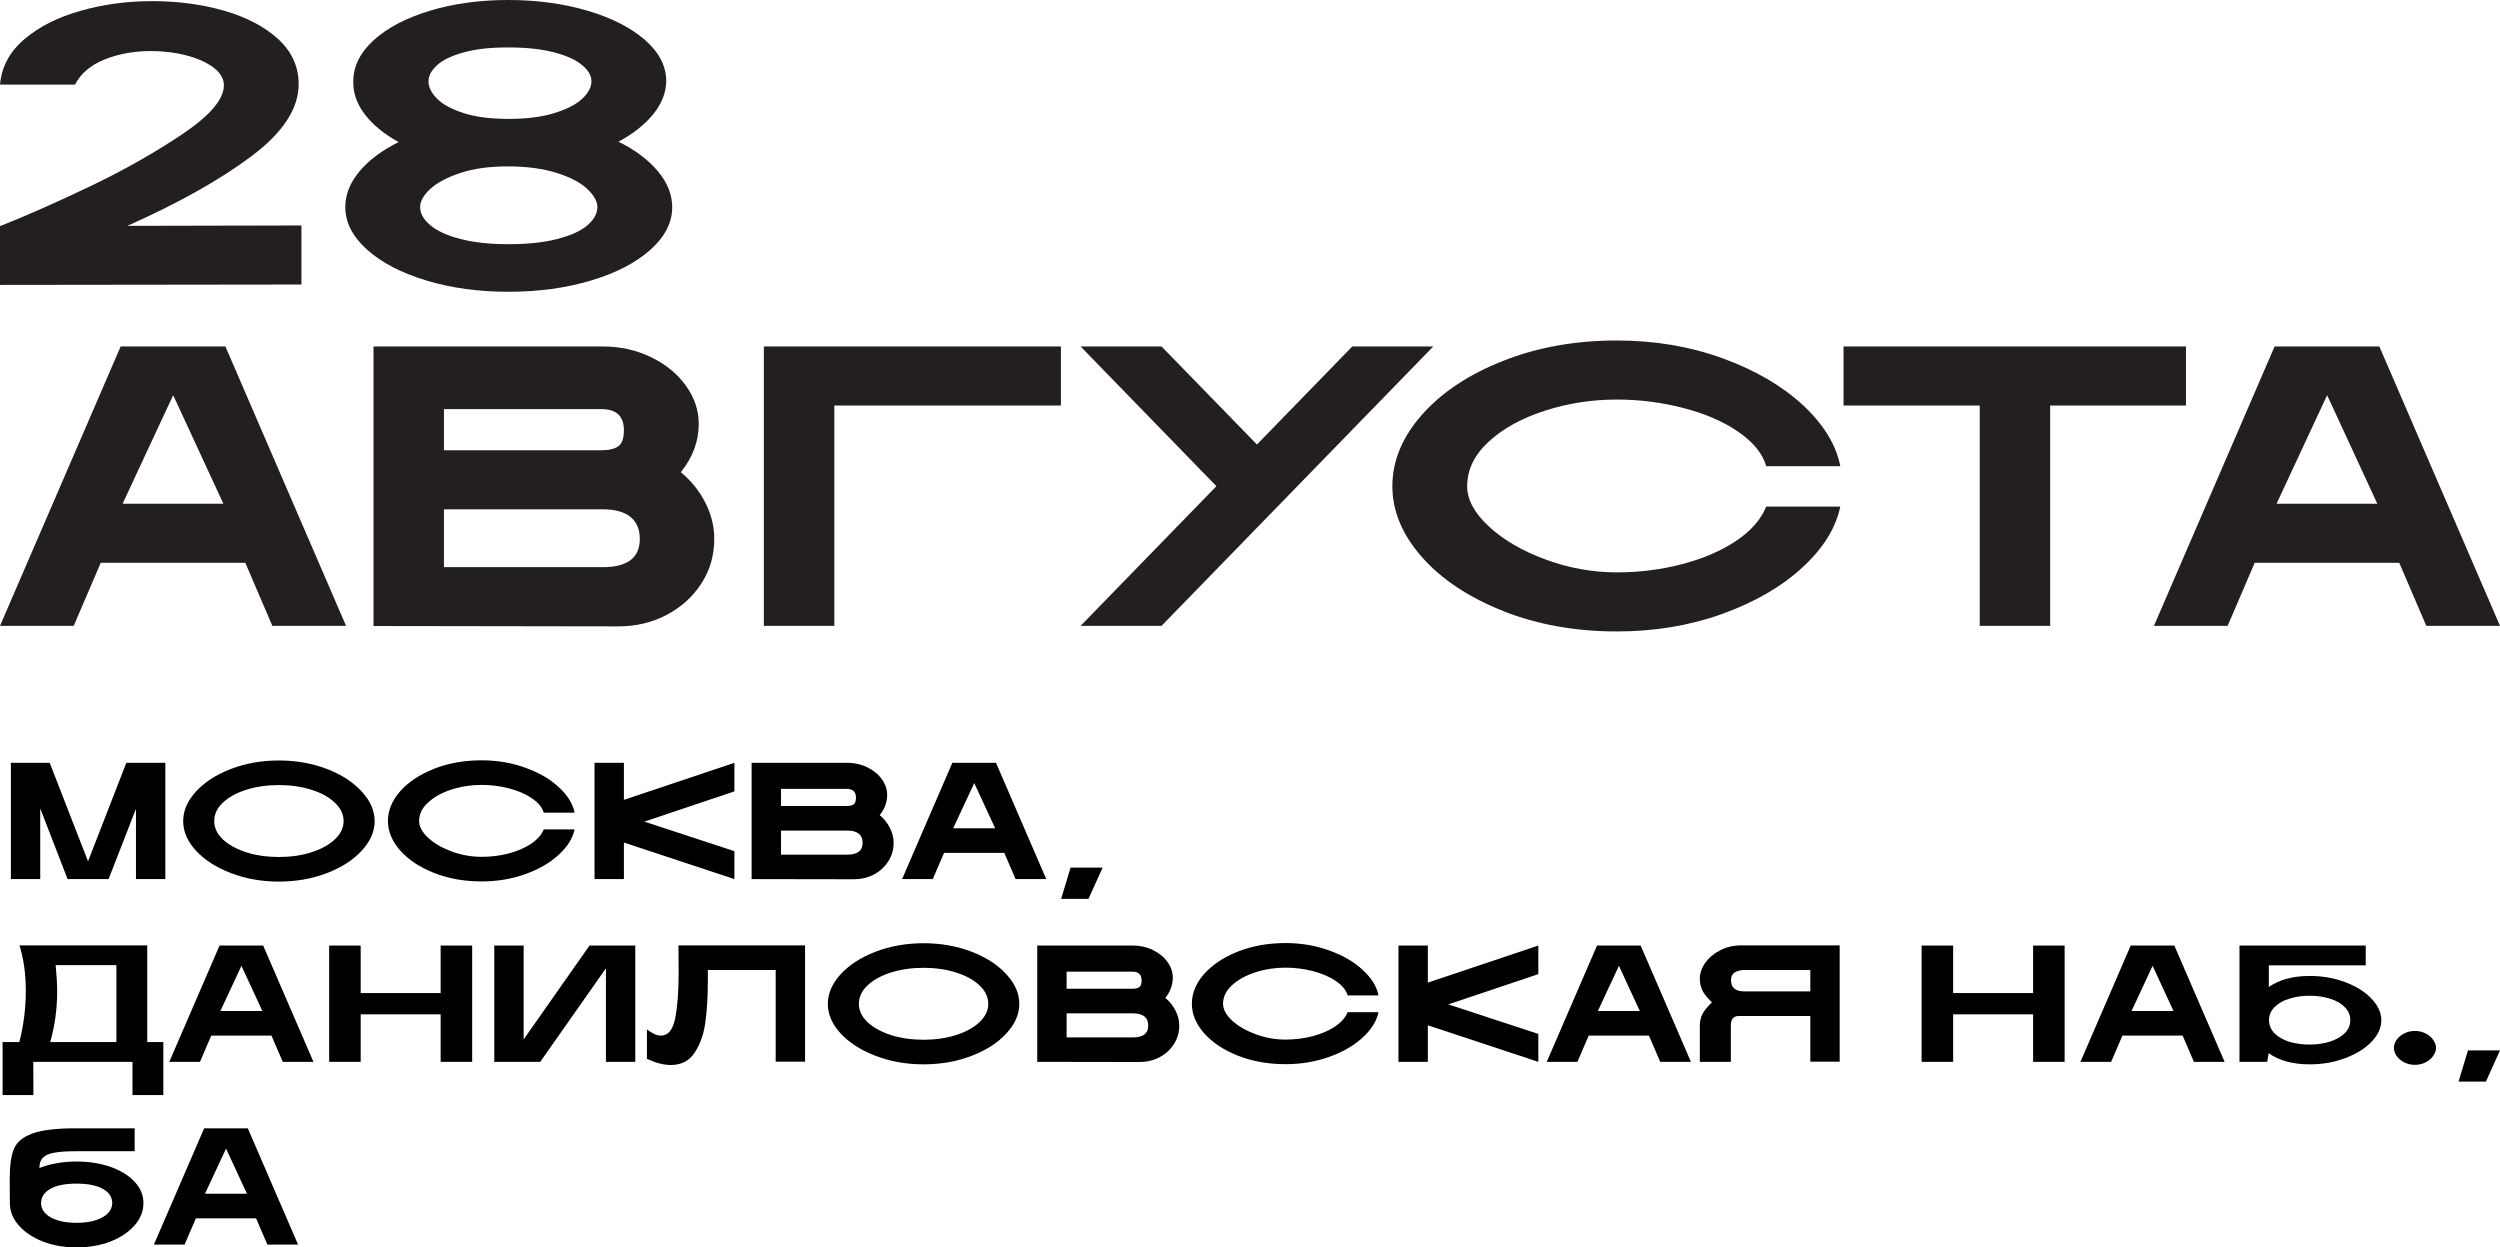
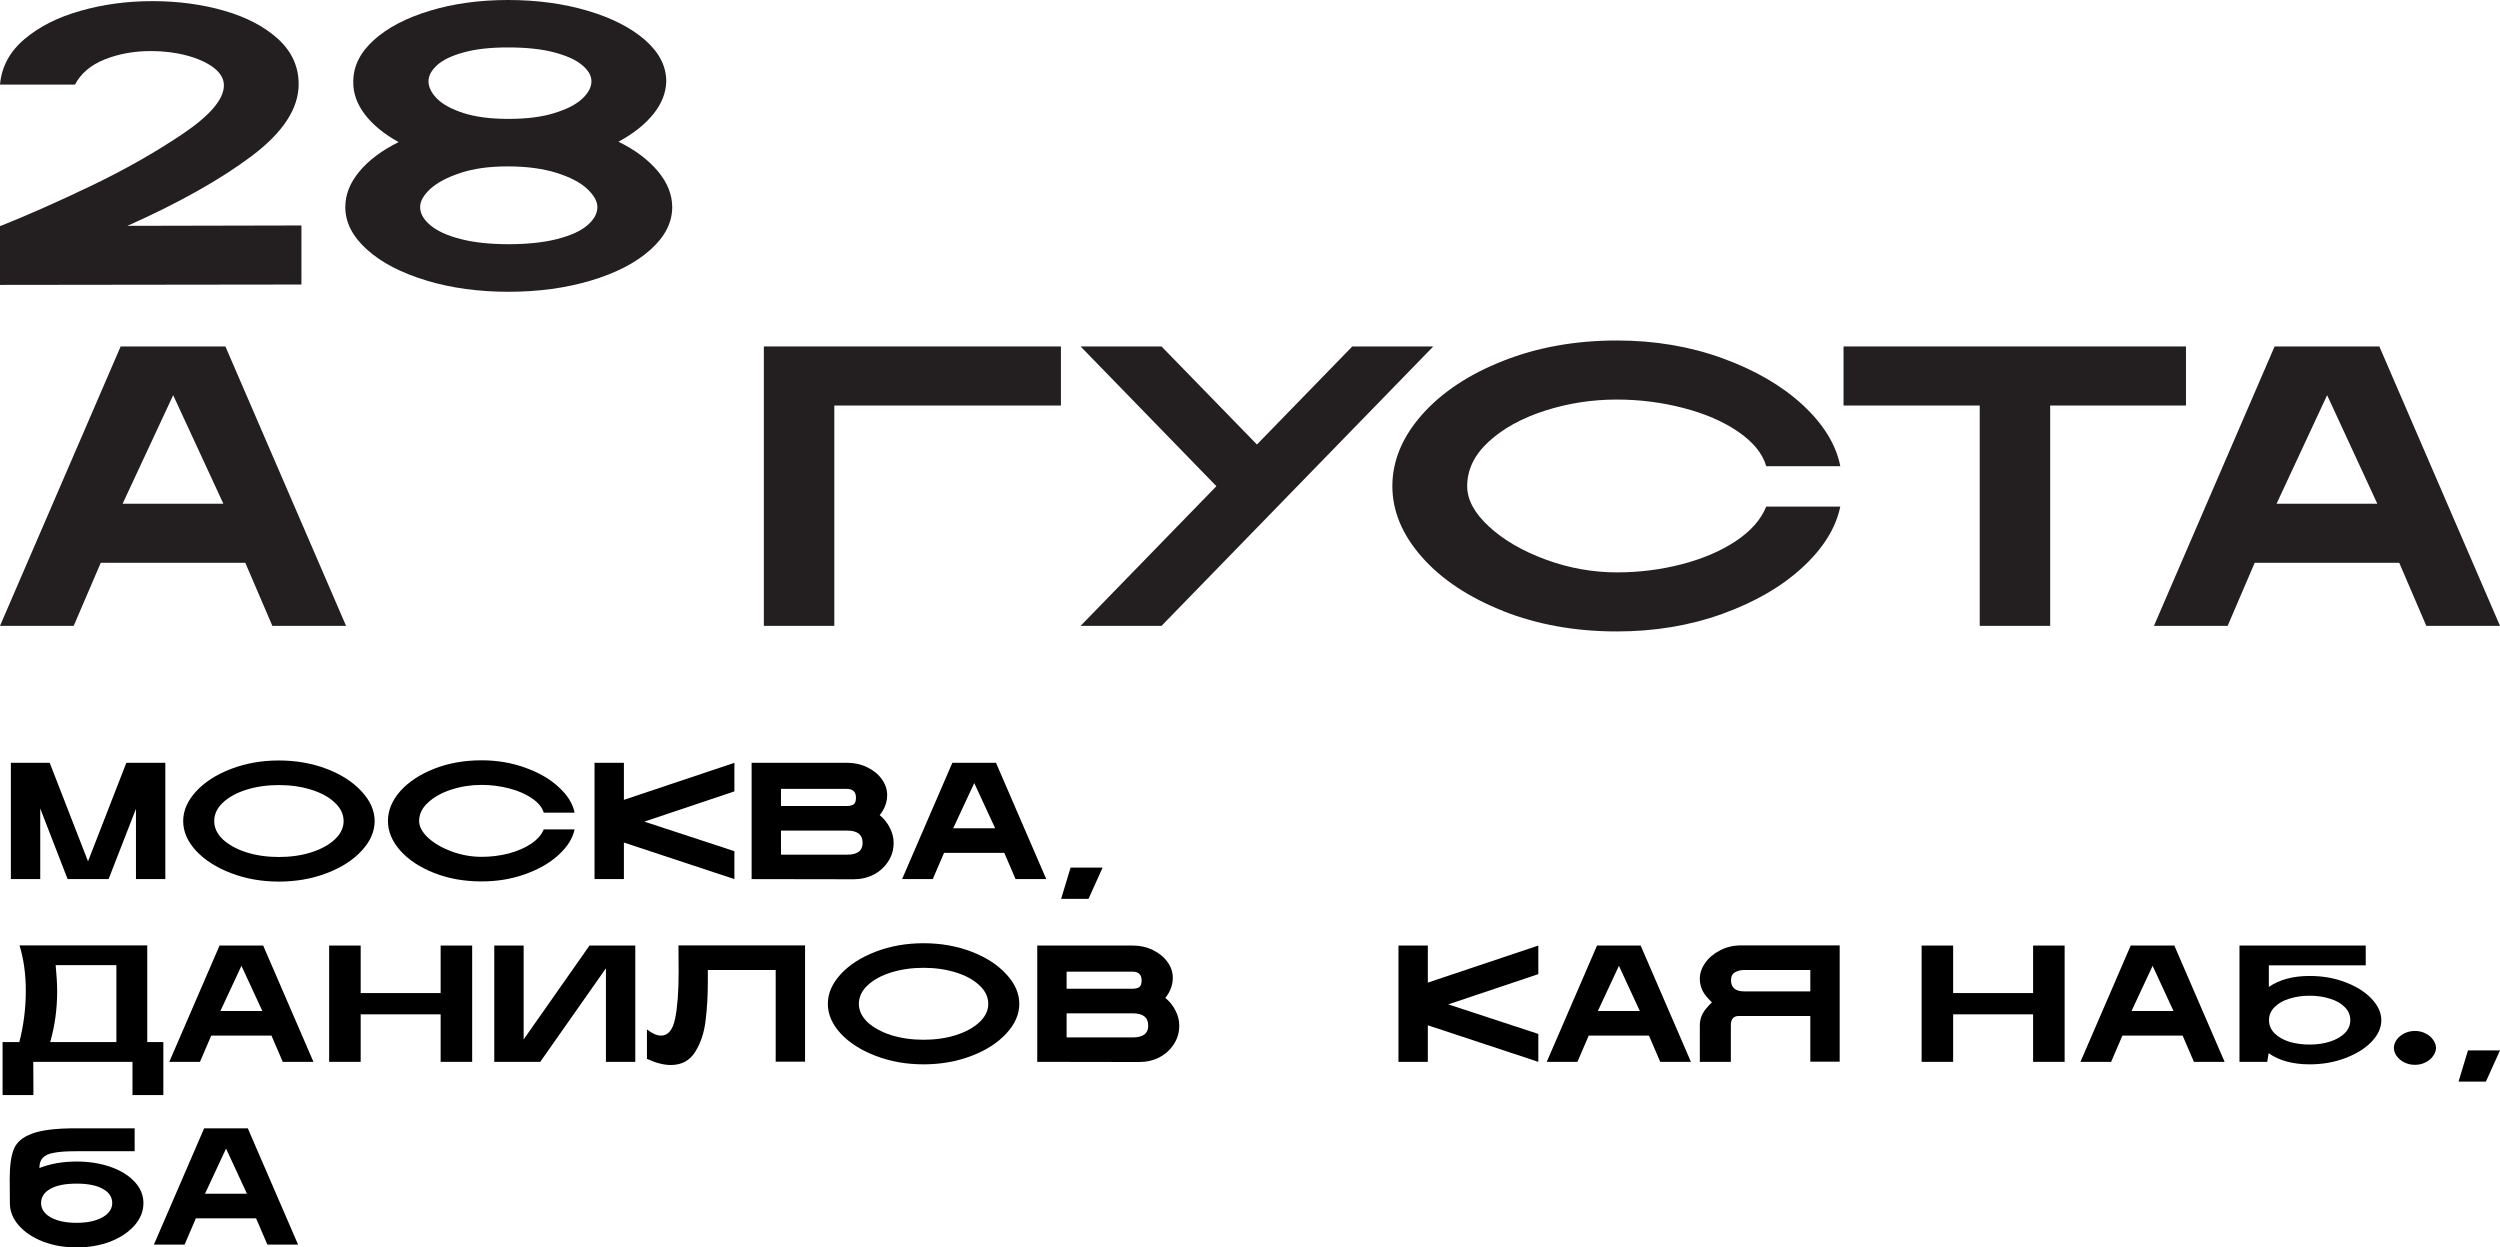
<svg xmlns="http://www.w3.org/2000/svg" width="970" height="484" viewBox="0 0 970 484" fill="none">
  <path d="M0 87.626H0.322C10.205 83.699 21.754 78.6 34.941 72.299C48.129 65.998 60.059 59.228 70.79 52.019C81.491 44.81 86.871 38.509 86.871 33.116C86.871 30.537 85.526 28.252 82.865 26.229C80.175 24.207 76.696 22.654 72.368 21.511C68.041 20.368 63.45 19.811 58.626 19.811C52.047 19.811 46.023 20.895 40.614 23.064C35.205 25.233 31.374 28.486 29.094 32.823H0C0.614 25.907 3.772 20.016 9.503 15.181C15.234 10.316 22.485 6.653 31.287 4.191C40.088 1.67 49.386 0.44 59.181 0.44C68.977 0.44 78.333 1.67 86.988 4.162C95.643 6.653 102.602 10.316 107.924 15.152C113.216 20.016 115.877 25.848 115.877 32.647C115.877 42.143 109.766 51.462 97.573 60.606C85.38 69.749 69.328 78.747 49.444 87.626L116.959 87.48V110.398L0 110.544V87.626Z" fill="#231F20" />
  <path d="M165.497 108.844C155.819 105.943 148.129 101.987 142.485 96.917C136.813 91.847 133.977 86.337 133.977 80.358C133.977 75.494 135.789 70.892 139.474 66.496C143.129 62.1 148.216 58.32 154.678 55.126C149.006 52.019 144.649 48.444 141.55 44.37C138.45 40.296 136.959 36.047 137.076 31.592C137.076 25.702 139.737 20.368 145.029 15.562C150.322 10.755 157.573 6.975 166.725 4.191C175.877 1.407 186.023 0 197.164 0C208.304 0 218.684 1.407 228.07 4.191C237.427 6.975 244.854 10.785 250.322 15.562C255.789 20.368 258.509 25.702 258.509 31.592C258.392 36.047 256.725 40.267 253.48 44.282C250.234 48.297 245.731 51.873 239.971 54.979C246.462 58.173 251.55 62.013 255.263 66.438C258.977 70.892 260.819 75.523 260.819 80.388C260.819 86.366 257.982 91.905 252.31 96.946C246.637 102.016 238.947 105.972 229.211 108.874C219.474 111.775 208.83 113.211 197.31 113.211C185.789 113.211 175.175 111.775 165.497 108.874V108.844ZM166.988 87.392C169.62 89.619 173.509 91.407 178.655 92.726C183.801 94.074 190.029 94.748 197.339 94.748C204.649 94.748 211.053 94.074 216.257 92.726C221.462 91.378 225.351 89.619 227.924 87.392C230.497 85.165 231.784 82.82 231.784 80.358C231.784 78.102 230.439 75.728 227.778 73.237C225.088 70.746 221.14 68.695 215.877 67.053C210.614 65.412 204.327 64.562 197.018 64.562C189.708 64.562 183.772 65.412 178.626 67.112C173.48 68.812 169.591 70.892 166.959 73.296C164.327 75.728 163.012 78.073 163.012 80.329C163.012 82.82 164.327 85.165 166.959 87.363L166.988 87.392ZM169.591 38.304C171.813 40.531 175.234 42.377 179.854 43.872C184.474 45.367 190.292 46.128 197.31 46.128C204.327 46.128 210.234 45.396 215.088 43.872C219.942 42.377 223.538 40.531 225.906 38.304C228.275 36.076 229.474 33.849 229.474 31.563C229.474 29.277 228.275 27.314 225.906 25.291C223.538 23.269 219.942 21.628 215.088 20.339C210.234 19.049 204.269 18.404 197.164 18.404C190.058 18.404 184.503 19.049 179.854 20.339C175.234 21.628 171.784 23.269 169.591 25.291C167.368 27.314 166.257 29.394 166.257 31.563C166.257 33.732 167.368 36.076 169.591 38.304Z" fill="#231F20" />
  <path d="M46.813 134.427H87.456L134.269 242.831H105.673L95.175 218.36H39.094L28.596 242.831H0L46.813 134.427ZM86.667 195.443L67.193 153.329L47.573 195.443H86.667Z" fill="#231F20" />
-   <path d="M144.912 242.831V134.427H233.889C240.672 134.427 246.959 135.833 252.661 138.617C258.392 141.401 262.895 145.094 266.17 149.695C269.474 154.296 271.111 159.22 271.111 164.495C271.111 171.206 268.801 177.448 264.152 183.222C268.187 186.534 271.345 190.461 273.655 195.003C275.965 199.546 277.135 204.235 277.135 209.1C277.135 215.488 275.468 221.291 272.105 226.449C268.743 231.607 264.24 235.651 258.596 238.611C252.953 241.571 246.696 243.036 239.912 243.036L144.883 242.89L144.912 242.831ZM233.421 174.694C236.316 174.694 238.48 174.166 239.912 173.14C241.345 172.115 242.076 170.034 242.076 166.957C242.076 161.476 239.181 158.751 233.421 158.751H172.251V174.694H233.421ZM233.889 220.06C243.48 220.06 248.246 216.397 248.246 209.07C248.246 201.744 243.45 197.611 233.889 197.611H172.251V220.06H233.889Z" fill="#231F20" />
  <path d="M411.637 134.427V157.344H323.713V242.831H296.374V134.427H411.637Z" fill="#231F20" />
  <path d="M583.275 237.087C569.941 231.812 559.415 224.866 551.754 216.192C544.094 207.517 540.234 198.344 540.234 188.614C540.234 178.885 544.064 169.565 551.754 160.89C559.415 152.216 569.941 145.241 583.275 139.995C596.608 134.72 611.316 132.111 627.368 132.111C641.988 132.111 655.643 134.397 668.304 138.998C680.965 143.599 691.345 149.637 699.444 157.11C707.515 164.583 712.398 172.525 714.035 180.877H685.292C683.86 175.925 680.205 171.47 674.386 167.484C668.567 163.499 661.462 160.451 653.07 158.282C644.678 156.113 636.111 155.029 627.339 155.029C617.661 155.029 608.333 156.465 599.386 159.366C590.409 162.268 583.158 166.253 577.602 171.382C572.047 176.481 569.269 182.255 569.269 188.644C569.269 193.919 572.105 199.135 577.778 204.352C583.45 209.568 590.79 213.818 599.795 217.13C608.801 220.441 618.012 222.082 627.368 222.082C636.023 222.082 644.415 221.027 652.544 218.917C660.672 216.807 667.661 213.818 673.48 209.949C679.298 206.081 683.246 201.626 685.292 196.556H714.035C712.281 204.909 707.368 212.821 699.269 220.236C691.17 227.68 680.819 233.658 668.216 238.201C655.585 242.743 641.988 245 627.339 245C611.257 245 596.579 242.362 583.246 237.117L583.275 237.087Z" fill="#231F20" />
  <path d="M768.129 157.344H715.292V134.427H848.158V157.344H795.468V242.831H768.129V157.344Z" fill="#231F20" />
  <path d="M882.544 134.427H923.187L970 242.831H941.403L930.906 218.36H874.824L864.328 242.831H835.731L882.544 134.427ZM922.398 195.443L902.924 153.329L883.304 195.443H922.398Z" fill="#231F20" />
  <path d="M524.678 134.427L487.69 172.466L450.673 134.427H419.269L471.959 188.644L419.269 242.831H450.673L556.111 134.427H524.678Z" fill="#231F20" />
  <path d="M4.219 295.967H19.282L34.151 334.192L49.021 295.967H64.148V341.09H52.755V313.823L42.133 341.09H26.234L15.612 313.694V341.09H4.219V295.967Z" fill="black" />
  <path d="M108.217 342.057C101.522 342.057 95.321 340.961 89.613 338.769C83.906 336.577 79.378 333.677 76.031 330.067C72.726 326.457 71.074 322.632 71.074 318.593C71.074 314.553 72.726 310.729 76.031 307.119C79.378 303.466 83.906 300.544 89.613 298.352C95.321 296.16 101.522 295.064 108.217 295.064C114.911 295.064 121.112 296.16 126.82 298.352C132.527 300.544 137.033 303.466 140.338 307.119C143.685 310.729 145.359 314.553 145.359 318.593C145.359 322.632 143.685 326.457 140.338 330.067C137.033 333.677 132.527 336.577 126.82 338.769C121.112 340.961 114.911 342.057 108.217 342.057ZM83.112 318.593C83.112 321.171 84.228 323.535 86.459 325.683C88.733 327.789 91.78 329.465 95.6 330.711C99.462 331.915 103.668 332.516 108.217 332.516C112.765 332.516 116.95 331.915 120.769 330.711C124.631 329.465 127.678 327.789 129.91 325.683C132.184 323.535 133.321 321.171 133.321 318.593C133.321 315.928 132.184 313.543 129.91 311.438C127.678 309.289 124.631 307.613 120.769 306.41C116.95 305.206 112.765 304.605 108.217 304.605C103.668 304.605 99.462 305.206 95.6 306.41C91.78 307.613 88.733 309.289 86.459 311.438C84.228 313.543 83.112 315.928 83.112 318.593Z" fill="black" />
  <path d="M186.826 341.992C180.131 341.992 173.995 340.896 168.416 338.705C162.88 336.513 158.503 333.612 155.284 330.002C152.108 326.393 150.521 322.568 150.521 318.528C150.521 314.446 152.108 310.6 155.284 306.99C158.503 303.38 162.88 300.479 168.416 298.288C173.995 296.096 180.131 295 186.826 295C192.92 295 198.606 295.967 203.884 297.901C209.163 299.792 213.476 302.306 216.823 305.443C220.213 308.537 222.252 311.824 222.938 315.305H210.965C210.364 313.242 208.841 311.395 206.395 309.762C203.992 308.086 201.031 306.796 197.512 305.894C194.036 304.991 190.474 304.54 186.826 304.54C182.792 304.54 178.908 305.142 175.175 306.345C171.441 307.548 168.416 309.224 166.098 311.373C163.781 313.479 162.622 315.864 162.622 318.528C162.622 320.72 163.802 322.912 166.163 325.103C168.523 327.252 171.57 329.014 175.304 330.389C179.08 331.764 182.921 332.452 186.826 332.452C190.431 332.452 193.928 332.022 197.319 331.163C200.709 330.26 203.605 329.014 206.009 327.424C208.455 325.791 210.107 323.922 210.965 321.816H222.938C222.209 325.297 220.149 328.584 216.759 331.678C213.411 334.773 209.098 337.265 203.82 339.156C198.584 341.047 192.92 341.992 186.826 341.992Z" fill="black" />
  <path d="M230.68 295.967H242.074V310.342L284.945 295.967V307.054L249.991 318.786L284.945 330.26V341.09L242.074 326.908V341.09H230.68V295.967Z" fill="black" />
  <path d="M291.627 341.09V295.967H328.704C331.537 295.967 334.133 296.547 336.493 297.707C338.897 298.868 340.785 300.415 342.158 302.349C343.531 304.239 344.218 306.281 344.218 308.472C344.218 311.266 343.252 313.866 341.321 316.272C342.995 317.647 344.304 319.28 345.248 321.171C346.235 323.062 346.728 325.017 346.728 327.037C346.728 329.702 346.02 332.108 344.604 334.257C343.231 336.406 341.364 338.103 339.004 339.349C336.644 340.553 334.047 341.154 331.215 341.154L291.627 341.09ZM328.704 331.614C332.695 331.614 334.691 330.088 334.691 327.037C334.691 323.857 332.695 322.267 328.704 322.267H303.02V331.614H328.704ZM328.511 312.727C329.713 312.727 330.614 312.512 331.215 312.082C331.816 311.652 332.116 310.793 332.116 309.504C332.116 307.226 330.915 306.087 328.511 306.087H303.02V312.727H328.511Z" fill="black" />
  <path d="M369.513 295.967H386.443L405.948 341.09H394.039L389.662 330.905H366.295L361.918 341.09H350.009L369.513 295.967ZM386.121 321.365L378.01 303.831L369.835 321.365H386.121Z" fill="black" />
  <path d="M415.386 336.642H427.81L422.338 348.761H411.717L415.386 336.642Z" fill="black" />
  <path d="M1 404.326H7.502C9.175 397.837 10.012 391.197 10.012 384.408C10.012 377.961 9.197 372.095 7.566 366.81H57.132V404.326H63.376V424.889H51.403V411.997H12.909L12.973 424.889H1V404.326ZM45.159 404.326V374.481H21.599C21.985 378.52 22.178 381.915 22.178 384.665C22.178 391.498 21.277 398.052 19.475 404.326H45.159Z" fill="black" />
  <path d="M85.186 366.874H102.115L121.62 411.997H109.711L105.334 401.812H81.967L77.59 411.997H65.681L85.186 366.874ZM101.793 392.272L93.683 374.738L85.507 392.272H101.793Z" fill="black" />
  <path d="M127.711 366.874H139.942V385.31H170.969V366.874H183.199V411.997H170.969V393.561H139.942V411.997H127.711V366.874Z" fill="black" />
  <path d="M235.1 411.997V375.705L209.609 411.997H191.778V366.874H203.172V403.295L228.727 366.874H246.494V411.997H235.1Z" fill="black" />
  <path d="M300.967 376.35H274.64V380.798C274.64 386.47 274.339 391.606 273.738 396.204C273.18 400.802 271.829 404.799 269.683 408.194C267.58 411.546 264.447 413.222 260.285 413.222C257.538 413.222 254.448 412.427 251.015 410.837V399.427C253.075 401.017 254.899 401.812 256.487 401.812C259.233 401.812 261.057 399.599 261.958 395.173C262.86 390.746 263.31 384.73 263.31 377.123L263.246 366.81H312.361V411.932H300.967V376.35Z" fill="black" />
  <path d="M358.347 412.964C351.652 412.964 345.451 411.868 339.744 409.676C334.036 407.485 329.509 404.584 326.161 400.974C322.857 397.364 321.205 393.54 321.205 389.5C321.205 385.46 322.857 381.636 326.161 378.026C329.509 374.373 334.036 371.451 339.744 369.259C345.451 367.068 351.652 365.972 358.347 365.972C365.042 365.972 371.243 367.068 376.95 369.259C382.658 371.451 387.164 374.373 390.468 378.026C393.816 381.636 395.489 385.46 395.489 389.5C395.489 393.54 393.816 397.364 390.468 400.974C387.164 404.584 382.658 407.485 376.95 409.676C371.243 411.868 365.042 412.964 358.347 412.964ZM333.242 389.5C333.242 392.078 334.358 394.442 336.589 396.591C338.864 398.696 341.911 400.372 345.73 401.619C349.592 402.822 353.798 403.424 358.347 403.424C362.896 403.424 367.08 402.822 370.899 401.619C374.762 400.372 377.809 398.696 380.04 396.591C382.315 394.442 383.452 392.078 383.452 389.5C383.452 386.836 382.315 384.451 380.04 382.345C377.809 380.196 374.762 378.52 370.899 377.317C367.08 376.114 362.896 375.512 358.347 375.512C353.798 375.512 349.592 376.114 345.73 377.317C341.911 378.52 338.864 380.196 336.589 382.345C334.358 384.451 333.242 386.836 333.242 389.5Z" fill="black" />
  <path d="M402.453 411.997V366.874H439.531C442.364 366.874 444.96 367.454 447.32 368.615C449.723 369.775 451.612 371.322 452.985 373.256C454.358 375.147 455.045 377.188 455.045 379.38C455.045 382.173 454.079 384.773 452.148 387.179C453.822 388.555 455.131 390.188 456.075 392.078C457.062 393.969 457.555 395.925 457.555 397.944C457.555 400.609 456.847 403.015 455.431 405.164C454.058 407.313 452.191 409.01 449.831 410.256C447.47 411.46 444.874 412.061 442.042 412.061L402.453 411.997ZM439.531 402.521C443.522 402.521 445.518 400.996 445.518 397.944C445.518 394.764 443.522 393.174 439.531 393.174H413.847V402.521H439.531ZM439.338 383.634C440.54 383.634 441.441 383.419 442.042 382.989C442.643 382.56 442.943 381.7 442.943 380.411C442.943 378.133 441.741 376.995 439.338 376.995H413.847V383.634H439.338Z" fill="black" />
-   <path d="M498.75 412.899C492.056 412.899 485.919 411.804 480.34 409.612C474.804 407.42 470.427 404.519 467.208 400.91C464.033 397.3 462.445 393.475 462.445 389.436C462.445 385.353 464.033 381.507 467.208 377.897C470.427 374.287 474.804 371.386 480.34 369.195C485.919 367.003 492.056 365.907 498.75 365.907C504.844 365.907 510.53 366.874 515.809 368.808C521.087 370.699 525.4 373.213 528.747 376.35C532.138 379.444 534.176 382.732 534.863 386.212H522.89C522.289 384.15 520.765 382.302 518.319 380.669C515.916 378.993 512.955 377.704 509.436 376.801C505.96 375.899 502.398 375.447 498.75 375.447C494.716 375.447 490.833 376.049 487.099 377.252C483.366 378.456 480.34 380.132 478.023 382.28C475.705 384.386 474.547 386.771 474.547 389.436C474.547 391.627 475.727 393.819 478.087 396.011C480.447 398.159 483.494 399.921 487.228 401.296C491.004 402.672 494.845 403.359 498.75 403.359C502.355 403.359 505.853 402.929 509.243 402.07C512.633 401.167 515.53 399.921 517.933 398.331C520.379 396.698 522.031 394.829 522.89 392.723H534.863C534.133 396.204 532.073 399.491 528.683 402.586C525.336 405.68 521.023 408.172 515.744 410.063C510.509 411.954 504.844 412.899 498.75 412.899Z" fill="black" />
  <path d="M542.604 366.874H553.998V381.249L596.869 366.874V377.961L561.916 389.693L596.869 401.167V411.997L553.998 397.815V411.997H542.604V366.874Z" fill="black" />
  <path d="M619.644 366.874H636.574L656.078 411.997H644.169L639.792 401.812H616.425L612.048 411.997H600.139L619.644 366.874ZM636.252 392.272L628.141 374.738L619.966 392.272H636.252Z" fill="black" />
  <path d="M671.567 411.997H659.53V397.751C659.53 396.247 659.873 394.807 660.56 393.432C661.289 392.057 662.512 390.553 664.229 388.92C662.512 387.287 661.289 385.761 660.56 384.343C659.873 382.882 659.53 381.356 659.53 379.766C659.53 377.661 660.216 375.619 661.59 373.643C663.006 371.623 664.937 369.99 667.383 368.744C669.829 367.454 672.554 366.81 675.558 366.81H713.795V411.932H702.401V394.206H676.588C676.417 394.206 675.816 394.206 674.786 394.206C673.756 394.163 672.962 394.442 672.404 395.044C671.846 395.645 671.567 396.548 671.567 397.751V411.997ZM671.632 380.347C671.632 383.226 673.37 384.665 676.846 384.665H702.401V376.35H676.846C675.473 376.35 674.25 376.651 673.177 377.252C672.147 377.854 671.632 378.885 671.632 380.347Z" fill="black" />
  <path d="M745.588 366.874H757.818V385.31H788.845V366.874H801.076V411.997H788.845V393.561H757.818V411.997H745.588V366.874Z" fill="black" />
  <path d="M826.713 366.874H843.643L863.148 411.997H851.239L846.862 401.812H823.495L819.118 411.997H807.209L826.713 366.874ZM843.321 392.272L835.21 374.738L827.035 392.272H843.321Z" fill="black" />
  <path d="M896.146 412.964C889.623 412.964 884.323 411.524 880.246 408.645L879.667 411.997H868.917V366.874H917.903V374.545H880.311V382.925C884.43 380.089 889.709 378.671 896.146 378.671C901.167 378.671 905.802 379.487 910.05 381.12C914.342 382.753 917.732 384.902 920.221 387.566C922.71 390.188 923.954 392.959 923.954 395.882C923.954 398.761 922.71 401.511 920.221 404.133C917.732 406.754 914.342 408.881 910.05 410.514C905.802 412.147 901.167 412.964 896.146 412.964ZM880.375 395.817C880.375 397.751 881.083 399.449 882.499 400.91C883.915 402.328 885.825 403.424 888.228 404.197C890.631 404.928 893.271 405.293 896.146 405.293C899.021 405.293 901.66 404.906 904.064 404.133C906.467 403.359 908.376 402.263 909.793 400.845C911.209 399.427 911.917 397.751 911.917 395.817C911.917 393.883 911.209 392.207 909.793 390.789C908.376 389.328 906.467 388.232 904.064 387.502C901.66 386.728 899.021 386.341 896.146 386.341C893.271 386.341 890.631 386.728 888.228 387.502C885.825 388.232 883.915 389.328 882.499 390.789C881.083 392.207 880.375 393.883 880.375 395.817Z" fill="black" />
  <path d="M937 413.157C935.498 413.157 934.103 412.835 932.815 412.19C931.571 411.546 930.584 410.708 929.854 409.676C929.168 408.645 928.824 407.614 928.824 406.582C928.824 405.551 929.168 404.519 929.854 403.488C930.584 402.457 931.571 401.619 932.815 400.974C934.103 400.329 935.498 400.007 937 400.007C938.502 400.007 939.875 400.329 941.119 400.974C942.407 401.619 943.394 402.457 944.08 403.488C944.81 404.519 945.175 405.551 945.175 406.582C945.175 407.614 944.81 408.645 944.08 409.676C943.394 410.708 942.407 411.546 941.119 412.19C939.875 412.835 938.502 413.157 937 413.157Z" fill="black" />
  <path d="M957.576 407.549H970L964.528 419.668H953.907L957.576 407.549Z" fill="black" />
  <path d="M29.71 484C24.989 484 20.655 483.248 16.707 481.744C12.758 480.197 9.626 478.113 7.308 475.491C4.991 472.87 3.832 469.969 3.832 466.789V466.724L3.768 457.378C3.768 452.307 4.304 448.46 5.377 445.839C6.45 443.175 8.81 441.176 12.458 439.844C16.106 438.469 21.77 437.781 29.452 437.781H52.24V446.677H29.452C25.847 446.677 23.037 446.87 21.02 447.257C19.003 447.601 17.543 448.246 16.642 449.191C15.741 450.093 15.29 451.426 15.29 453.188C19.582 451.512 24.388 450.674 29.71 450.674C34.516 450.674 38.893 451.361 42.841 452.736C46.789 454.112 49.901 456.024 52.175 458.473C54.493 460.923 55.651 463.695 55.651 466.789C55.651 469.969 54.493 472.87 52.175 475.491C49.858 478.113 46.725 480.197 42.777 481.744C38.829 483.248 34.473 484 29.71 484ZM15.934 466.853C15.934 468.229 16.449 469.496 17.479 470.657C18.552 471.817 20.118 472.741 22.178 473.428C24.281 474.116 26.791 474.46 29.71 474.46C32.628 474.46 35.117 474.116 37.177 473.428C39.279 472.741 40.867 471.817 41.94 470.657C43.013 469.496 43.55 468.229 43.55 466.853C43.55 464.49 42.348 462.642 39.945 461.31C37.541 459.935 34.13 459.247 29.71 459.247C25.247 459.247 21.835 459.935 19.475 461.31C17.114 462.642 15.934 464.49 15.934 466.853Z" fill="black" />
  <path d="M79.214 437.781H96.143L115.648 482.904H103.739L99.362 472.719H75.995L71.618 482.904H59.709L79.214 437.781ZM95.822 463.179L87.711 445.646L79.536 463.179H95.822Z" fill="black" />
</svg>